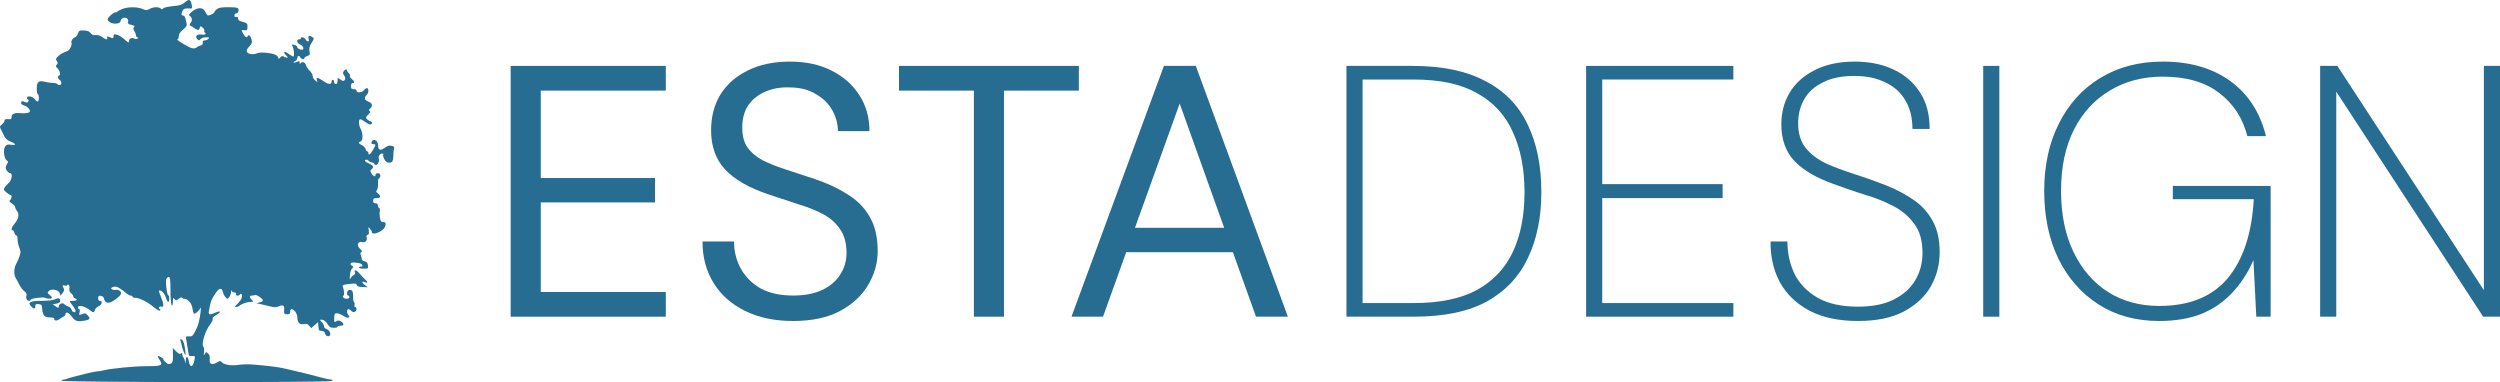
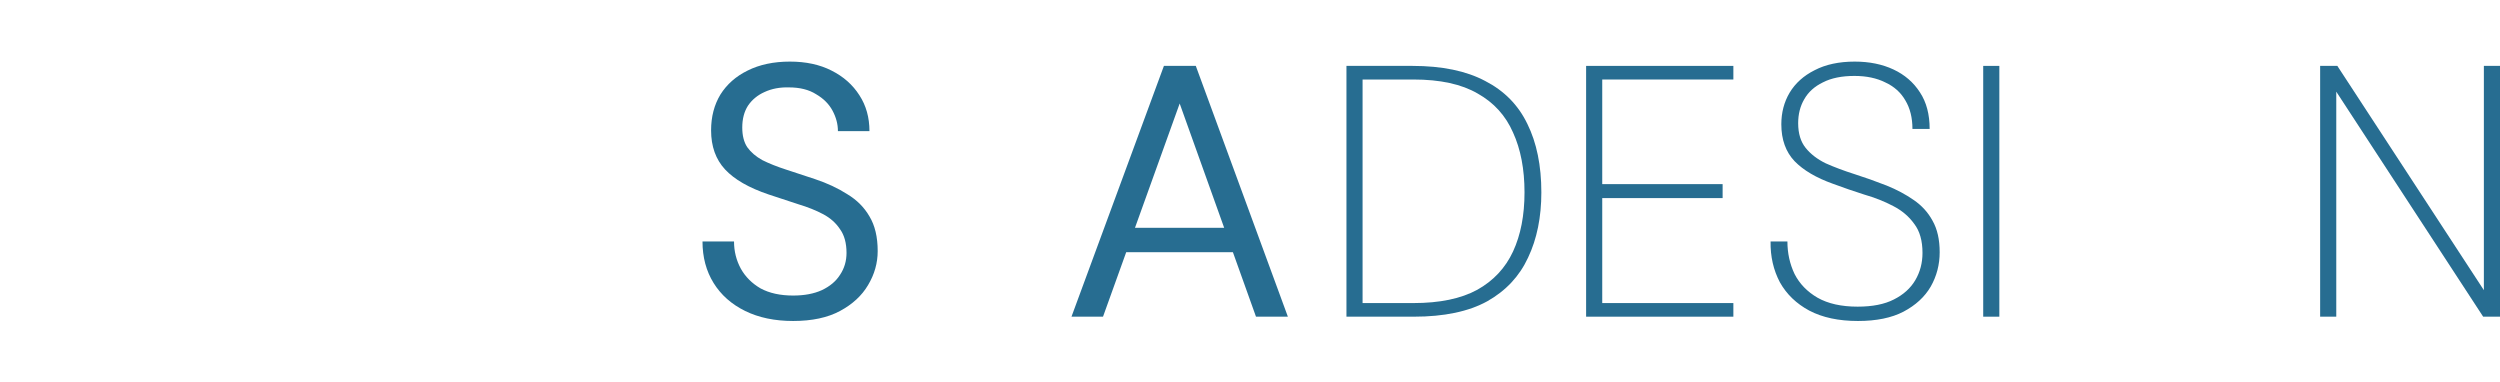
<svg xmlns="http://www.w3.org/2000/svg" width="1446" height="221" viewBox="0 0 1446 221" fill="none">
-   <path d="M99.954 3.57C103.97 3.185 105.271 2.792 106.711 1.531C109.574 -0.974 110.374 -0.546 111.079 3.866C111.237 4.858 110.919 5.035 109.212 4.908C106.636 4.717 105.775 5.233 105.191 7.321C104.848 8.549 104.984 8.971 105.725 8.971C106.741 8.971 107.048 9.56 107.853 13.057C108.255 14.799 108.008 15.3 105.847 17.137C104.117 18.608 103.385 19.757 103.385 21.002C103.385 21.976 103.026 22.773 102.587 22.773C101.352 22.773 109.117 27.455 111.061 27.882C112.16 28.124 113.15 27.942 113.79 27.382C114.342 26.899 115.39 26.395 116.117 26.264C117.01 26.102 117.387 25.594 117.277 24.699C117.16 23.754 117.481 23.373 118.392 23.373C119.096 23.373 120.055 22.968 120.525 22.473C121.254 21.704 121.052 21.573 119.142 21.573C117.824 21.573 116.522 22.005 115.972 22.623C115.089 23.618 114.987 23.613 114.023 22.522C112.601 20.912 113.947 19.551 116.518 20.001C118.412 20.333 119.771 19.578 118.509 18.895C118.142 18.696 117.994 18.188 118.179 17.765C118.365 17.342 117.928 16.53 117.208 15.96C115.963 14.974 115.882 14.983 115.534 16.148C115.077 17.679 114.3 17.692 112.339 16.204C111.493 15.561 110.449 14.933 110.021 14.808C109.488 14.652 109.594 14.109 110.356 13.091C111.434 11.651 111.072 9.896 109.504 8.969C108.856 8.586 110.867 6.503 112.834 5.521C115.597 4.141 117.523 4.579 118.765 6.871C119.391 8.026 120.023 8.971 120.17 8.971C121.302 8.971 123.953 7.665 123.953 7.106C123.953 6.724 124.617 5.907 125.429 5.291C126.597 4.404 128.015 4.17 132.228 4.17C137.706 4.17 138.469 4.519 137.817 6.721C137.645 7.299 137.078 7.771 136.557 7.771C136.036 7.771 135.608 8.303 135.608 8.953C135.608 9.756 135.938 10.023 136.637 9.788C137.346 9.55 137.665 9.827 137.665 10.683C137.665 11.61 138.358 12.105 140.408 12.643C142.771 13.262 143.15 13.597 143.15 15.067C143.15 17.471 142.999 17.662 141.265 17.464C139.429 17.253 139.425 17.268 140.801 19.68C141.937 21.674 142.827 22.072 143.35 20.823C143.829 19.679 145.109 20.994 145.598 23.133C145.924 24.56 145.618 25.367 144.189 26.853C142.971 28.121 142.506 29.142 142.79 29.926C143.305 31.347 146.231 31.797 148.635 30.825C149.771 30.366 151.785 30.285 154.605 30.585C158.764 31.027 160.954 32.088 160.998 33.682C161.012 34.174 161.409 34.024 162.044 33.29C162.927 32.266 163.261 32.211 164.488 32.881C166.298 33.871 166.97 33.334 165.514 32.06C164.349 31.041 164.044 29.974 164.918 29.975C165.202 29.976 166.331 30.652 167.429 31.478C168.527 32.305 169.58 32.845 169.77 32.679C170.403 32.124 169.901 27.41 169.12 26.586C168.617 26.055 168.597 25.774 169.064 25.774C170.506 25.774 171.946 26.523 171.946 27.274C171.946 28.006 173.378 28.774 174.745 28.774C176.181 28.774 175.293 26.317 173.66 25.774C171.777 25.147 171.235 22.773 172.974 22.773C173.54 22.773 174.003 22.503 174.003 22.173C174.003 21.104 175.99 21.538 176.745 22.773C177.788 24.478 179.043 24.293 178.531 22.51C178.005 20.675 178.762 20.225 180.502 21.338C181.826 22.185 181.821 22.232 180.218 24.802C178.987 26.774 178.692 27.945 179.002 29.618C179.364 31.57 179.215 31.895 177.736 32.387C176.814 32.694 176.06 33.222 176.06 33.56C176.06 34.514 174.197 34.284 173.755 33.275C173.178 31.958 171.946 32.175 171.946 33.593C171.946 34.264 171.483 34.968 170.917 35.158C170.352 35.348 169.889 35.754 169.889 36.06C169.889 36.381 170.452 36.354 171.215 35.996C173.022 35.15 173.308 35.207 173.371 36.425C173.403 37.052 173.565 37.173 173.771 36.725C174.427 35.303 176.557 35.903 176.967 37.625C177.183 38.533 178.147 40.007 179.11 40.9C180.072 41.793 180.859 43.169 180.859 43.957C180.859 44.745 181.517 45.905 182.321 46.534C183.771 47.667 183.78 47.665 183.304 46.327C182.635 44.447 183.66 44.627 187.245 47.023C190.276 49.048 191.829 49.025 191.829 46.957C191.829 46.528 192.137 46.177 192.514 46.177C192.891 46.177 193.2 46.717 193.2 47.377C193.2 48.044 193.657 48.577 194.228 48.577C194.925 48.577 195.257 47.967 195.257 46.684C195.257 44.888 195.321 44.842 196.511 45.784C197.2 46.33 198.092 46.777 198.494 46.777C199.762 46.777 200.095 44.928 199.06 43.635C198.348 42.745 198.257 42.075 198.742 41.283C199.478 40.079 200.742 39.785 200.742 40.819C200.742 41.172 201.207 41.869 201.776 42.367C202.345 42.865 202.621 43.542 202.389 43.87C202.157 44.199 202.617 44.998 203.411 45.646C205.057 46.988 205.282 47.977 203.941 47.977C203.383 47.977 203.027 48.677 203.027 49.777C203.027 51.263 203.307 51.578 204.627 51.578C205.592 51.578 206.227 51.934 206.227 52.478C206.227 53.83 209.484 53.601 210.499 52.178C210.97 51.517 211.744 50.977 212.22 50.977C213.422 50.977 213.302 53.872 212.054 54.964C210.406 56.406 210.825 57.96 213.083 58.779C215.382 59.612 215.789 61.295 214.06 62.809C213.248 63.52 213.186 63.864 213.812 64.203C214.418 64.53 214.245 65.025 213.177 66.029C212.371 66.787 211.711 67.644 211.711 67.936C211.711 68.675 213.518 70.18 214.405 70.18C214.809 70.18 215.139 70.585 215.139 71.08C215.139 72.425 213.445 72.169 211.151 70.48C210.03 69.655 208.773 68.98 208.356 68.98C207.257 68.98 207.434 72.591 208.63 74.599C209.993 76.887 209.991 81.341 208.626 81.799C207.12 82.305 207.366 83.071 209.33 83.991C210.283 84.437 211.242 85.428 211.461 86.192C211.681 86.957 212.135 87.583 212.471 87.583C212.808 87.583 213.083 87.988 213.083 88.483C213.083 90.138 214.196 89.409 215.704 86.767C217.524 83.577 217.534 83.382 215.89 83.382C214.92 83.382 214.675 83.072 214.941 82.182C215.702 79.635 218.705 81.215 218.705 84.163C218.705 86.914 220.028 87.345 222.619 85.436C224.152 84.308 225.096 84.038 226.465 84.339C227.903 84.654 228.198 85.002 227.889 86.01C227.675 86.71 227.495 88.671 227.49 90.369C227.48 93.624 226.538 94.574 224.013 93.873C222.732 93.517 221.06 90.221 221.701 89.314C221.908 89.022 221.606 88.783 221.032 88.783C219.81 88.783 218.612 90.539 219.07 91.659C219.604 92.966 218.602 95.384 217.526 95.384C216.967 95.384 216.511 95.119 216.511 94.795C216.511 94.472 215.739 94.037 214.797 93.83C213.854 93.623 213.083 93.213 213.083 92.919C213.083 92.624 212.62 92.383 212.054 92.383C210.226 92.383 210.962 93.576 213.425 94.604C215.983 95.672 216.415 96.659 214.872 97.911C214.058 98.571 214.06 98.926 214.889 100.335C215.942 102.123 217.196 102.531 217.196 101.085C217.196 100.585 217.806 100.185 218.568 100.185C219.573 100.185 219.939 100.585 219.939 101.685C219.939 102.51 219.615 103.185 219.22 103.185C218.793 103.185 218.563 104.394 218.654 106.147C218.739 107.776 218.447 109.49 218.005 109.956C217.372 110.624 217.492 111.034 218.57 111.888C220.577 113.478 220.295 114.587 217.882 114.587C216.145 114.587 215.825 114.82 215.825 116.087C215.825 117.187 216.191 117.587 217.196 117.587C218.097 117.587 218.568 117.987 218.568 118.752C218.568 119.393 218.903 120.098 219.313 120.32C219.723 120.541 219.891 121.283 219.687 121.968C219.482 122.652 219.497 124.377 219.72 125.801C220.027 127.765 220.424 128.389 221.363 128.389C223.101 128.389 223.461 129.174 222.653 131.201C221.573 133.914 215.183 136.491 215.118 134.24C215.106 133.827 214.606 132.95 214.007 132.289C212.971 131.147 212.936 131.196 213.292 133.293C213.566 134.914 213.395 135.587 212.641 135.84C211.964 136.068 211.768 136.602 212.064 137.416C212.658 139.056 211.21 140.523 209.472 140.04C206.86 139.314 206.098 142.079 208.364 144.062C209.432 144.996 209.594 145.454 208.977 145.787C208.413 146.092 208.325 146.711 208.711 147.667C209.026 148.45 209.291 149.485 209.299 149.966C209.308 150.446 210.052 150.991 210.951 151.177C212.182 151.431 212.646 151.993 212.828 153.454C213.066 155.351 213.012 155.393 210.335 155.393C208.829 155.393 207.598 155.123 207.598 154.793C207.598 154.463 208.061 154.193 208.626 154.193C210.564 154.193 209.657 152.543 207.512 152.167C204.126 151.574 202.798 151.723 202.798 152.692C202.798 153.188 203.107 153.593 203.484 153.593C204.384 153.593 204.373 155.233 203.472 155.497C203.088 155.608 202.617 157.184 202.425 158.997C202.172 161.406 202.255 161.944 202.737 160.995C203.1 160.281 203.927 159.436 204.575 159.119C205.28 158.773 205.585 158.159 205.334 157.587C204.488 155.659 206.129 156.069 207.983 158.249C209.033 159.484 210.455 160.977 211.144 161.567C212.851 163.03 212.779 164.016 211.026 163.194C209.088 162.286 209.21 163.582 211.197 165.012L212.74 166.122L209.722 166.027C207.485 165.957 206.624 165.661 206.392 164.883C206.131 164.011 205.542 163.891 202.896 164.166C198.303 164.643 197.789 164.854 198.328 166.049C199.082 167.726 199.287 170.995 198.638 170.995C198.31 170.995 198.22 171.4 198.437 171.895C198.654 172.39 199.57 172.795 200.472 172.795C201.473 172.795 202.113 172.444 202.113 171.895C202.113 171.4 201.804 170.995 201.427 170.995C200.395 170.995 200.603 168.17 201.661 167.815C203.491 167.2 204.353 168.417 204.274 171.502C204.231 173.172 204.469 174.687 204.804 174.868C205.138 175.049 205.251 175.737 205.053 176.397C204.853 177.067 205.033 177.596 205.461 177.596C205.882 177.596 206.227 178.145 206.227 178.815C206.227 180.436 204.208 181.075 203.138 179.794C202.68 179.245 201.953 178.796 201.523 178.796C200.489 178.796 200.519 181.362 201.564 182.277C202.114 182.758 202.159 183.197 201.7 183.598C201.241 184 200.241 183.702 198.687 182.698C197.408 181.872 195.689 181.197 194.868 181.197C193.556 181.197 193.366 181.537 193.31 183.997C193.261 186.131 193.436 186.631 194.045 186.098C195.122 185.155 196.518 185.215 197.705 186.255C199.18 187.545 198.887 188.398 196.971 188.398C196.028 188.398 195.257 188.668 195.257 188.998C195.257 189.328 194.247 189.598 193.013 189.598C191.155 189.598 190.549 189.24 189.485 187.51C188.778 186.362 187.605 185.257 186.877 185.055C185.067 184.552 184.685 185.06 186.005 186.216C186.609 186.744 187.232 187.758 187.388 188.469C187.544 189.179 187.759 189.791 187.865 189.829C189.769 190.508 190.841 191.522 191.017 192.809C191.318 195.01 188.625 195.09 187.997 192.898C187.692 191.834 187.101 191.398 185.966 191.398C184.576 191.398 184.338 191.066 184.155 188.869L183.944 186.34L181.976 188.069L180.008 189.797L178.814 188.412C177.867 187.313 177.231 187.111 175.739 187.439C173.355 187.963 171.998 186.558 171.968 183.539C171.946 181.386 170.112 178.796 168.609 178.796C168.182 178.796 167.832 179.471 167.832 180.297C167.832 181.497 167.489 181.797 166.118 181.797C164.362 181.797 164.173 181.462 164.376 178.706C164.528 176.646 163.507 176.14 161.269 177.166C159.741 177.867 158.945 177.863 155.94 177.137C153.996 176.667 151.48 176.078 150.349 175.827L148.292 175.371L150.178 174.919C151.215 174.669 152.063 174.188 152.063 173.849C152.063 172.773 148.514 170.307 147.47 170.658C146.918 170.843 146.028 170.995 145.494 170.995C144.19 170.995 144.264 172.153 145.656 173.498C146.728 174.534 146.691 174.596 145.003 174.596C143.014 174.596 139.861 175.679 138.474 176.839C137.975 177.255 137.066 177.596 136.453 177.596C135.629 177.596 135.887 177.09 137.447 175.646C138.605 174.573 139.704 172.947 139.889 172.031C140.231 170.331 139.477 169.286 138.701 170.385C138.003 171.373 136.094 171.116 136.542 170.095C136.808 169.49 136.511 169.195 135.637 169.195C134.923 169.195 134.197 168.723 134.024 168.145C133.852 167.567 133.675 167.92 133.631 168.93C133.587 169.94 133.089 171.29 132.523 171.931C131.506 173.082 131.482 173.082 130.424 171.895C129.835 171.235 129.178 169.947 128.964 169.032C128.207 165.795 126.492 166.494 123.629 171.206C122.111 173.706 121.793 174.669 120.883 179.546C120.399 182.138 121.06 182.369 124.576 180.834C128.113 179.29 128.049 180.58 124.489 182.562C123.359 183.191 122.776 183.941 123.007 184.469C123.217 184.947 122.655 186.23 121.759 187.318C118.826 190.883 116.204 199.258 117.63 200.506C118.01 200.839 118.192 202.233 118.035 203.605C117.802 205.654 117.874 205.856 118.436 204.736C119.092 203.43 119.173 203.417 120.338 204.436C121.188 205.179 121.482 206.179 121.312 207.745C120.968 210.911 122.648 211.427 126.222 209.254C127.254 208.627 127.61 208.675 128.346 209.541C129.585 210.999 133.954 211.669 138.008 211.023C139.893 210.722 143.442 210.633 145.893 210.825C154.439 211.495 160.655 212.242 163.719 212.967C165.415 213.368 167.884 213.938 169.203 214.233C173.639 215.225 179.793 216.752 185.112 218.183C188.018 218.963 190.938 219.602 191.602 219.602C192.645 219.602 192.673 219.704 191.804 220.352C190.519 221.313 35.509 221.158 35.509 220.198C35.509 219.87 35.976 219.602 36.547 219.602C37.117 219.602 38.12 219.366 38.775 219.077C39.43 218.788 41.662 218.134 43.736 217.624C45.81 217.113 49.162 216.269 51.185 215.749C53.208 215.228 55.501 214.802 56.279 214.802C57.057 214.802 58.642 214.547 59.8 214.235C63.891 213.133 77.767 211.787 84.961 211.794C93.519 211.802 94.493 211.335 92.35 208.251C91.591 207.159 91.111 206.142 91.283 205.991C91.692 205.633 94.472 207.155 94.472 207.738C94.472 208.463 96.77 210.602 97.538 210.592C99.625 210.564 100.175 209.431 100.051 205.405L99.925 201.3L101.891 203.224C103.378 204.68 104.048 204.979 104.649 204.454C105.249 203.929 105.441 204.052 105.441 204.96C105.441 205.62 105.726 206.417 106.074 206.73C106.423 207.044 106.839 208.111 107 209.101C107.264 210.725 107.303 210.681 107.395 208.651C107.537 205.545 108.686 205.824 109.248 209.101C109.92 213.021 111.734 212.426 112.505 208.033C112.887 205.857 112.829 205.773 111.058 205.933C109.3 206.093 109.191 205.943 108.766 202.8C108.521 200.985 108.096 198.364 107.823 196.976C107.331 194.479 107.347 194.453 109.29 194.576C110.993 194.682 111.452 194.339 112.742 191.998C113.56 190.513 114.546 188.077 114.934 186.584C115.803 183.229 116.577 176.991 115.982 178.132C115.222 179.59 112.797 181.767 112.258 181.476C111.973 181.321 111.528 179.845 111.269 178.195C110.8 175.212 108.636 172.795 106.434 172.795C105.951 172.795 105.446 172.508 105.313 172.156C105.173 171.79 104.373 172.045 103.442 172.752C101.906 173.918 101.763 173.928 100.907 172.941C100.111 172.023 99.996 172.226 99.968 174.596C99.944 176.565 99.756 177.052 99.271 176.396C98.906 175.901 98.602 172.052 98.596 167.845C98.587 161.608 98.404 160.194 97.603 160.194C97.063 160.194 96.422 160.741 96.18 161.411C95.617 162.964 96.494 170.306 97.295 170.739C98.079 171.163 98.085 174.596 97.303 174.596C96.975 174.596 96.315 173.37 95.835 171.871C95.07 169.481 92.886 167.382 91.984 168.172C91.811 168.323 92.3 169.898 93.071 171.671C94.76 175.561 94.919 177.875 93.465 177.387C92.19 176.958 91.266 178.175 92.4 178.789C93.017 179.122 93.037 179.36 92.471 179.666C92.029 179.905 90.313 178.894 88.481 177.312C85.299 174.566 80.41 172.195 77.93 172.195C77.224 172.195 76.646 171.925 76.646 171.595C76.646 171.265 76.194 170.995 75.641 170.995C75.088 170.995 73.69 170.186 72.533 169.195C69.308 166.436 67.275 165.45 65.71 165.885C64.937 166.1 64.305 166.498 64.305 166.771C64.305 167.471 66.183 168.017 67.302 167.641C67.818 167.468 68.743 167.765 69.357 168.302C70.769 169.538 70.055 170.822 66.553 173.349C62.935 175.958 60.753 175.67 60.086 172.495C59.94 171.799 59.19 171.215 58.299 171.103C57.05 170.948 56.763 171.2 56.763 172.453C56.763 173.424 57.144 173.996 57.791 173.996C59.511 173.996 58.979 176.358 57.089 177.112C56.138 177.491 55.178 178.431 54.958 179.199C54.505 180.779 53.844 180.948 52.526 179.822C49.392 177.141 45.108 176.029 45.108 177.896C45.108 178.391 45.408 178.796 45.776 178.796C46.155 178.796 46.264 179.586 46.028 180.62C45.616 182.423 45.633 182.435 47.497 181.692C49.195 181.014 49.513 181.081 50.695 182.359C52.502 184.312 52.019 185.004 48.486 185.532C44.459 186.134 43.535 185.798 41.374 182.939C39.641 180.647 37.909 180.068 37.909 181.781C37.909 182.213 37.305 182.865 36.566 183.232C35.828 183.598 34.803 184.235 34.289 184.647C33.008 185.675 31.395 185.591 31.395 184.497C31.395 183.854 30.647 183.597 28.769 183.597C25.728 183.597 24.694 182.394 24.386 178.496C24.218 176.373 23.979 176.074 22.311 175.906C20.84 175.758 20.425 175.966 20.425 176.856C20.425 178.653 19.645 178.883 18.267 177.494C15.698 174.901 17.248 173.996 24.255 173.996C27.818 173.996 30.566 173.678 31.782 173.126C33.988 172.125 34.823 172.377 34.823 174.046C34.823 174.89 34.206 175.334 32.654 175.606L30.485 175.985L32.14 177.163C33.788 178.337 33.796 178.337 34.006 177.12C34.275 175.57 36.272 174.856 37.207 175.976C37.596 176.441 38.606 177.013 39.453 177.249C40.299 177.484 41.179 178.333 41.409 179.137C41.848 180.667 43.736 181.19 43.736 179.78C43.736 179.331 42.965 177.969 42.022 176.753C41.08 175.537 40.308 174.419 40.308 174.269C40.308 174.119 41.234 173.996 42.365 173.996C44.532 173.996 45.136 173.164 43.394 172.578C42.828 172.389 42.365 171.861 42.365 171.407C42.365 170.953 41.801 170.135 41.112 169.589C40.273 168.924 39.956 168.025 40.15 166.867C40.31 165.915 40.102 164.953 39.688 164.73C39.275 164.506 38.937 164.584 38.937 164.902C38.937 165.221 38.32 165.341 37.566 165.168C36.044 164.82 35.883 165.163 36.838 166.726C37.295 167.473 37.122 168.257 36.24 169.434L34.999 171.09L34.575 169.61C33.992 167.579 29.529 166.736 28.14 168.395C27.343 169.347 27.407 169.629 28.621 170.491C29.393 171.039 30.024 171.782 30.024 172.141C30.024 172.934 27.631 173.001 26.033 172.253C24.703 171.629 17.683 172.657 17.683 173.475C17.683 173.762 17.253 173.996 16.728 173.996C15.514 173.996 14.785 172.371 15.327 170.875C15.61 170.095 15.2 169.299 14.055 168.409C13.125 167.686 11.837 166.014 11.192 164.694C10.546 163.374 9.546 161.522 8.968 160.578C7.864 158.774 8.097 154.625 9.419 152.556C9.792 151.971 10.568 150.207 11.142 148.636C12.068 146.104 12.071 145.49 11.174 143.235C10.617 141.836 10.157 139.678 10.152 138.44C10.146 137.203 9.839 136.19 9.469 136.19C9.099 136.19 8.603 135.515 8.366 134.69C8.13 133.865 7.661 133.19 7.325 133.19C6.175 133.19 6.712 131.311 8.422 129.349C10.745 126.683 11.288 123.994 9.883 122.116C9.271 121.299 8.77 120.238 8.77 119.759C8.77 119.279 7.921 118.343 6.885 117.677C5.372 116.707 5.169 116.317 5.856 115.707C6.826 114.847 7.018 112.787 6.128 112.787C5.805 112.787 4.713 112.114 3.7 111.292C2.092 109.988 1.962 109.626 2.676 108.442C3.126 107.696 4.218 106.491 5.103 105.764C6.813 104.36 7.433 100.185 5.932 100.185C4.875 100.185 3.334 98.33 3.307 97.026C3.295 96.444 3.671 95.415 4.142 94.739C4.854 93.719 4.815 93.389 3.912 92.797C2.309 91.746 1.725 86.285 3.039 84.644C3.89 83.58 4.502 83.415 6.424 83.731C9.585 84.25 9.42 83.221 6.135 81.925C4.171 81.149 3.197 80.247 2.311 78.383C1.657 77.007 0.783 75.27 0.369 74.524C-0.257 73.393 -0.134 72.963 1.108 71.95C1.928 71.281 2.6 70.339 2.6 69.857C2.6 68.973 3.308 68.753 5.513 68.949C6.374 69.025 6.713 68.624 6.713 67.529C6.713 65.897 8.374 65.18 11.565 65.434C14.82 65.693 16.856 65.367 17.224 64.528C17.691 63.463 15.783 61.489 13.741 60.924C12.269 60.518 11.722 59.395 12.615 58.614C12.844 58.413 13.625 58.571 14.35 58.964C15.412 59.539 15.793 59.503 16.31 58.779C16.715 58.212 16.707 57.804 16.29 57.679C15.925 57.568 15.626 57.096 15.626 56.628C15.626 55.173 18.794 55.641 20.02 57.278C21.584 59.368 22.482 59.149 22.482 56.678C22.482 55.523 22.227 54.578 21.914 54.578C21.601 54.578 21.309 53.194 21.265 51.502C21.158 47.388 22.286 46.355 25.864 47.294C27.297 47.67 29.418 47.977 30.577 47.977C31.737 47.977 32.876 48.247 33.109 48.577C33.342 48.907 33.977 49.177 34.521 49.177C35.819 49.177 35.791 47.129 34.48 46.177C33.257 45.288 33.135 43.969 34.246 43.645C35.272 43.345 34.506 40.584 33.04 39.301C32.136 38.509 32.099 38.179 32.829 37.41C33.544 36.655 33.547 36.246 32.843 35.259C32.084 34.195 32.213 33.82 33.854 32.321C34.889 31.375 36.703 30.322 37.887 29.98C39.427 29.536 40.284 28.765 40.902 27.27C41.377 26.12 41.581 24.92 41.356 24.602C40.851 23.886 42.428 21.573 43.421 21.573C43.82 21.573 44.526 20.654 44.99 19.53C45.773 17.636 46.032 17.497 48.568 17.611C50.513 17.698 51.609 18.119 52.37 19.07C52.957 19.804 53.8 20.366 54.243 20.318C56.4 20.085 58.007 20.48 59.348 21.573C61.123 23.02 62.559 23.148 61.971 21.806C61.666 21.11 61.837 20.942 62.583 21.206L64.647 21.937C65.378 22.196 65.676 21.916 65.676 20.972C65.676 19.825 65.932 19.699 67.541 20.052C68.568 20.278 70.434 21.388 71.689 22.518C74.197 24.779 74.589 24.951 74.589 23.793C74.589 22.347 76.056 21.575 77.51 22.256C78.454 22.699 79.071 22.69 79.599 22.229C80.141 21.754 80.12 21.573 79.525 21.573C79.073 21.573 78.692 21.101 78.678 20.523C78.665 19.945 78.227 18.798 77.706 17.974C77.045 16.93 76.973 16.25 77.465 15.731C77.972 15.197 77.859 14.899 77.066 14.679C76.458 14.51 75.462 14.234 74.854 14.065C74.151 13.869 73.875 13.331 74.097 12.587C74.29 11.943 74.031 11.114 73.523 10.744C72.093 9.705 70.235 10.318 69.793 11.975C69.481 13.141 68.891 13.514 67.127 13.664C64.855 13.857 62.248 12.499 62.248 11.123C62.248 10.144 65.579 7.171 66.675 7.171C67.194 7.171 67.721 6.968 67.847 6.721C67.973 6.474 69.243 5.798 70.67 5.221C73.94 3.897 79.31 3.871 82.408 5.164C84.623 6.088 84.908 6.088 86.521 5.164C88.568 3.99 91.793 3.866 92.992 4.916C93.669 5.509 93.959 5.497 94.413 4.855C94.745 4.385 97.056 3.849 99.954 3.57Z" fill="#276D91" />
-   <path d="M105.269 200.399C105.051 199.244 104.659 197.826 104.398 197.249C104.137 196.672 104.191 196.199 104.517 196.199C105.702 196.199 106.654 198.427 107.091 202.224C107.506 205.822 107.471 205.971 106.601 204.3C106.087 203.31 105.487 201.555 105.269 200.399Z" fill="#276D91" />
  <path d="M619.745 183.169L673.209 38.113H691.651L744.908 183.169H726.465L682.326 59.872L637.981 183.169H619.745ZM644.197 145.869L649.171 131.778H714.86L719.834 145.869H644.197Z" fill="#276D91" />
-   <path d="M563.291 183.169V52.412H519.981V38.113H624.007V52.412H580.698V183.169H563.291Z" fill="#276D91" />
  <path d="M458.751 185.657C448.113 185.657 438.857 183.723 430.983 179.855C423.108 175.987 417.03 170.599 412.747 163.692C408.465 156.784 406.323 148.772 406.323 139.654H424.559C424.559 145.318 425.871 150.568 428.496 155.403C431.121 160.1 434.92 163.899 439.893 166.8C445.005 169.563 451.291 170.944 458.751 170.944C465.244 170.944 470.77 169.908 475.328 167.836C480.025 165.626 483.548 162.656 485.897 158.926C488.383 155.195 489.627 150.982 489.627 146.285C489.627 140.621 488.383 136.062 485.897 132.608C483.548 129.016 480.302 126.115 476.157 123.905C472.013 121.694 467.178 119.76 461.652 118.103C456.264 116.307 450.6 114.442 444.659 112.508C433.193 108.639 424.766 103.804 419.378 98.002C413.99 92.2 411.297 84.671 411.297 75.415C411.297 67.54 413.093 60.633 416.684 54.692C420.414 48.752 425.664 44.124 432.433 40.809C439.341 37.355 447.492 35.628 456.886 35.628C466.142 35.628 474.154 37.355 480.923 40.809C487.831 44.262 493.219 49.028 497.087 55.107C500.955 61.047 502.889 67.955 502.889 75.829H484.653C484.653 71.823 483.617 67.886 481.545 64.017C479.473 60.149 476.295 56.972 472.013 54.485C467.868 51.86 462.619 50.548 456.264 50.548C451.014 50.41 446.317 51.308 442.173 53.242C438.166 55.038 434.989 57.663 432.641 61.116C430.43 64.57 429.325 68.784 429.325 73.757C429.325 78.454 430.292 82.253 432.226 85.154C434.298 88.055 437.199 90.542 440.929 92.614C444.798 94.548 449.287 96.344 454.399 98.002C459.51 99.66 465.175 101.525 471.391 103.597C478.437 105.946 484.653 108.847 490.041 112.3C495.567 115.616 499.85 119.899 502.889 125.148C506.066 130.398 507.655 137.098 507.655 145.249C507.655 152.156 505.79 158.718 502.06 164.935C498.468 171.014 493.081 175.987 485.897 179.855C478.713 183.723 469.664 185.657 458.751 185.657Z" fill="#276D91" />
-   <path d="M295.371 183.169V38.113H385.099V52.412H312.778V102.974H378.882V117.065H312.778V168.871H385.099V183.169H295.371Z" fill="#276D91" />
  <path d="M1341.97 183.169V38.113H1351.92L1436.67 167.835V38.113H1446V183.169H1436.26L1351.3 53.033V183.169H1341.97Z" fill="#276D91" />
-   <path d="M1248.89 185.657C1235.49 185.657 1223.81 182.48 1213.87 176.125C1203.92 169.77 1196.18 160.998 1190.66 149.808C1185.13 138.48 1182.37 125.355 1182.37 110.435C1182.37 95.653 1185.2 82.668 1190.86 71.478C1196.53 60.149 1204.47 51.377 1214.69 45.16C1225.06 38.805 1237.14 35.628 1250.96 35.628C1266.57 35.628 1279.55 39.358 1289.92 46.818C1300.28 54.278 1307.18 64.915 1310.64 78.73H1299.86C1297.24 68.369 1291.85 60.08 1283.7 53.864C1275.55 47.509 1264.63 44.331 1250.96 44.331C1239.35 44.331 1229.13 47.025 1220.29 52.413C1211.45 57.663 1204.54 65.192 1199.57 75C1194.59 84.809 1192.11 96.621 1192.11 110.435C1192.11 123.974 1194.52 135.786 1199.36 145.87C1204.19 155.817 1210.83 163.484 1219.25 168.872C1227.82 174.26 1237.7 176.954 1248.89 176.954C1266.29 176.954 1279.49 171.635 1288.47 160.998C1297.44 150.222 1302.49 134.957 1303.59 115.201H1256.76V107.534H1313.33V183.171H1305.04L1303.39 150.429C1300.07 158.028 1295.86 164.451 1290.74 169.701C1285.77 174.951 1279.83 178.957 1272.92 181.72C1266.02 184.345 1258 185.657 1248.89 185.657Z" fill="#276D91" />
  <path d="M1147.09 183.169V38.113H1156.42V183.169H1147.09Z" fill="#276D91" />
  <path d="M1074.67 185.657C1063.48 185.657 1054.08 183.654 1046.48 179.648C1039.02 175.641 1033.36 170.185 1029.49 163.277C1025.76 156.232 1023.96 148.357 1024.1 139.654H1033.84C1033.84 146.423 1035.22 152.709 1037.99 158.511C1040.89 164.175 1045.31 168.734 1051.25 172.188C1057.33 175.641 1065.06 177.368 1074.46 177.368C1083.02 177.368 1090 175.987 1095.39 173.224C1100.91 170.461 1105.06 166.731 1107.82 162.034C1110.58 157.337 1111.97 152.087 1111.97 146.285C1111.97 139.239 1110.38 133.644 1107.2 129.5C1104.16 125.217 1100.08 121.764 1094.97 119.139C1090 116.514 1084.4 114.304 1078.19 112.508C1072.11 110.574 1066.1 108.501 1060.16 106.291C1050.49 102.837 1043.1 98.486 1037.99 93.236C1032.88 87.848 1030.32 80.733 1030.32 71.892C1030.32 65.123 1031.91 59.044 1035.09 53.656C1038.4 48.13 1043.24 43.779 1049.59 40.601C1055.95 37.286 1063.68 35.628 1072.8 35.628C1081.23 35.628 1088.69 37.148 1095.18 40.187C1101.67 43.226 1106.79 47.647 1110.52 53.449C1114.25 59.113 1116.11 66.159 1116.11 74.586H1106.16C1106.16 68.093 1104.78 62.567 1102.02 58.008C1099.39 53.449 1095.53 49.995 1090.41 47.647C1085.44 45.16 1079.5 43.917 1072.59 43.917C1065.27 43.917 1059.19 45.16 1054.36 47.647C1049.52 49.995 1045.93 53.242 1043.58 57.386C1041.23 61.393 1040.06 66.021 1040.06 71.27C1040.06 77.211 1041.51 81.977 1044.41 85.569C1047.31 89.16 1051.18 92.131 1056.02 94.479C1060.99 96.69 1066.51 98.762 1072.59 100.696C1078.67 102.63 1084.89 104.84 1091.24 107.327C1097.05 109.676 1102.23 112.439 1106.79 115.616C1111.48 118.793 1115.14 122.8 1117.77 127.635C1120.53 132.47 1121.91 138.549 1121.91 145.87C1121.91 153.054 1120.19 159.685 1116.73 165.764C1113.28 171.704 1108.03 176.539 1100.98 180.269C1094.08 183.861 1085.3 185.657 1074.67 185.657Z" fill="#276D91" />
  <path d="M917.409 183.169V38.113H1002.58V45.988H926.734V106.497H996.361V114.578H926.734V175.295H1002.58V183.169H917.409Z" fill="#276D91" />
  <path d="M778.789 183.169V38.113H816.918C834.048 38.113 848.071 41.014 858.984 46.817C870.036 52.481 878.187 60.77 883.437 71.683C888.824 82.597 891.518 95.79 891.518 111.263C891.518 125.63 888.963 138.202 883.851 148.977C878.878 159.753 871.003 168.18 860.228 174.259C849.452 180.199 835.292 183.169 817.747 183.169H778.789ZM788.114 175.295H817.54C832.736 175.295 845.031 172.739 854.425 167.628C863.819 162.378 870.727 154.987 875.148 145.455C879.568 135.922 881.779 124.525 881.779 111.263C881.779 97.862 879.568 86.327 875.148 76.657C870.865 66.848 864.027 59.319 854.633 54.069C845.377 48.682 833.012 45.988 817.54 45.988H788.114V175.295Z" fill="#276D91" />
</svg>